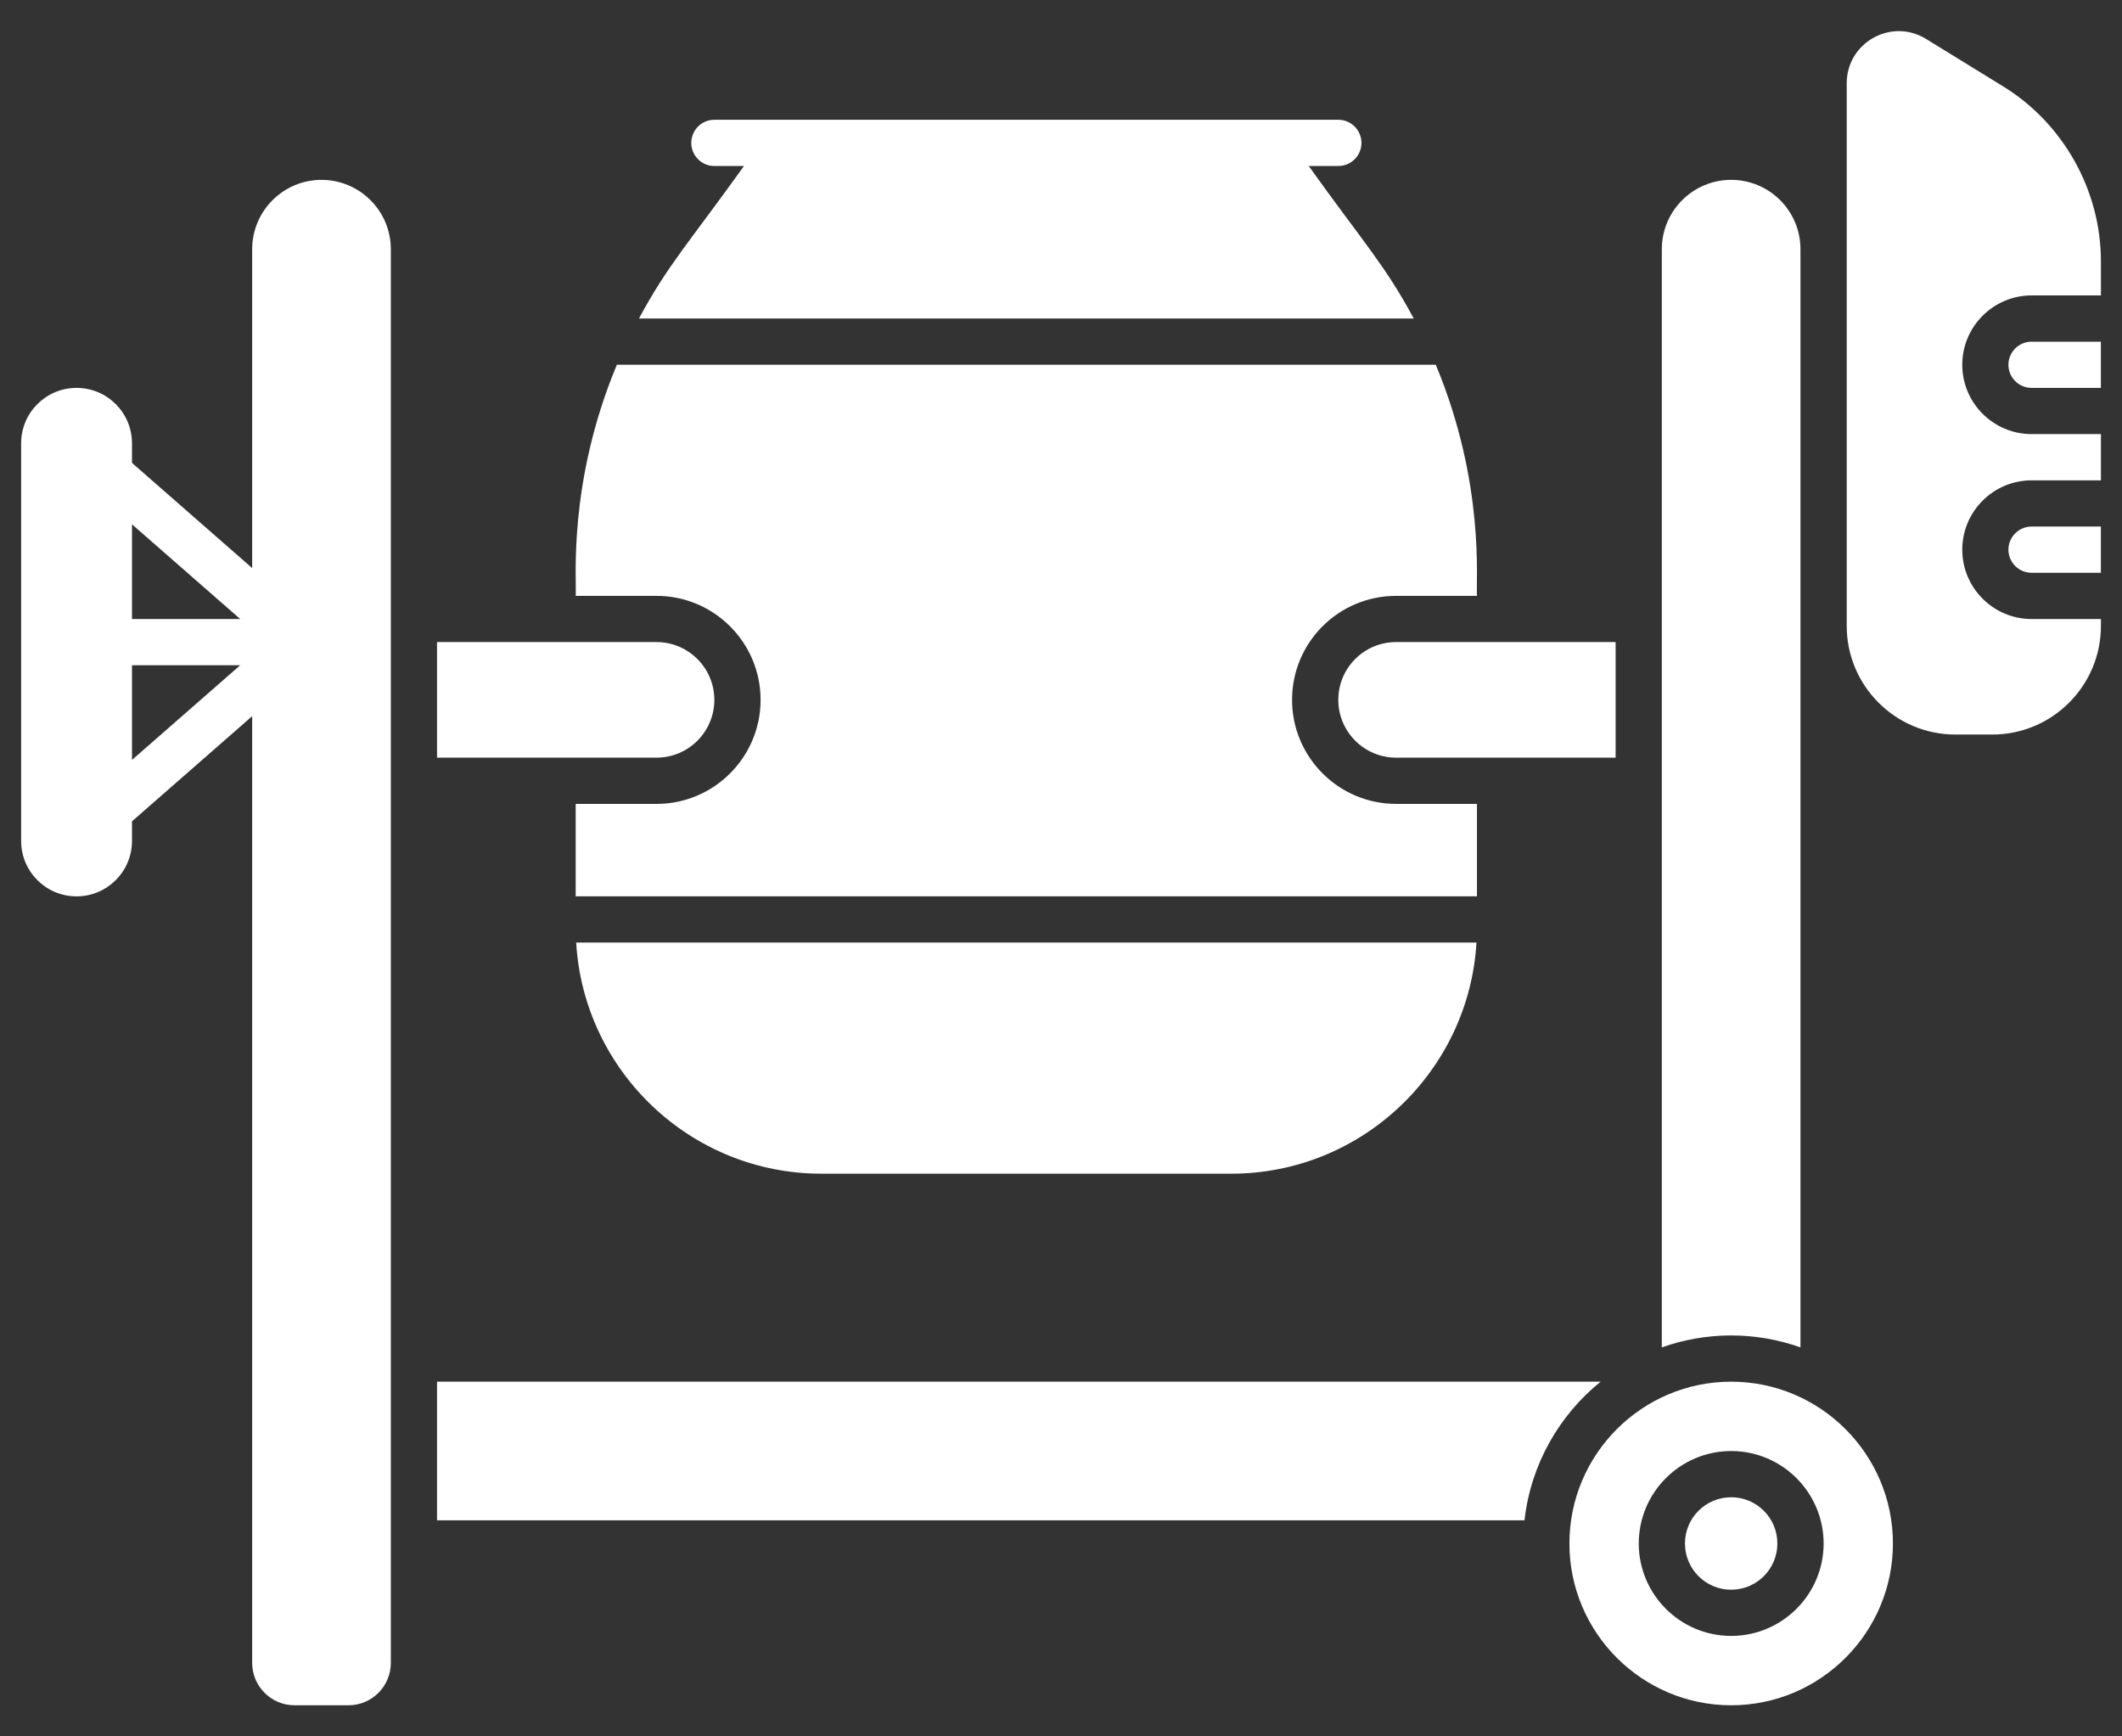
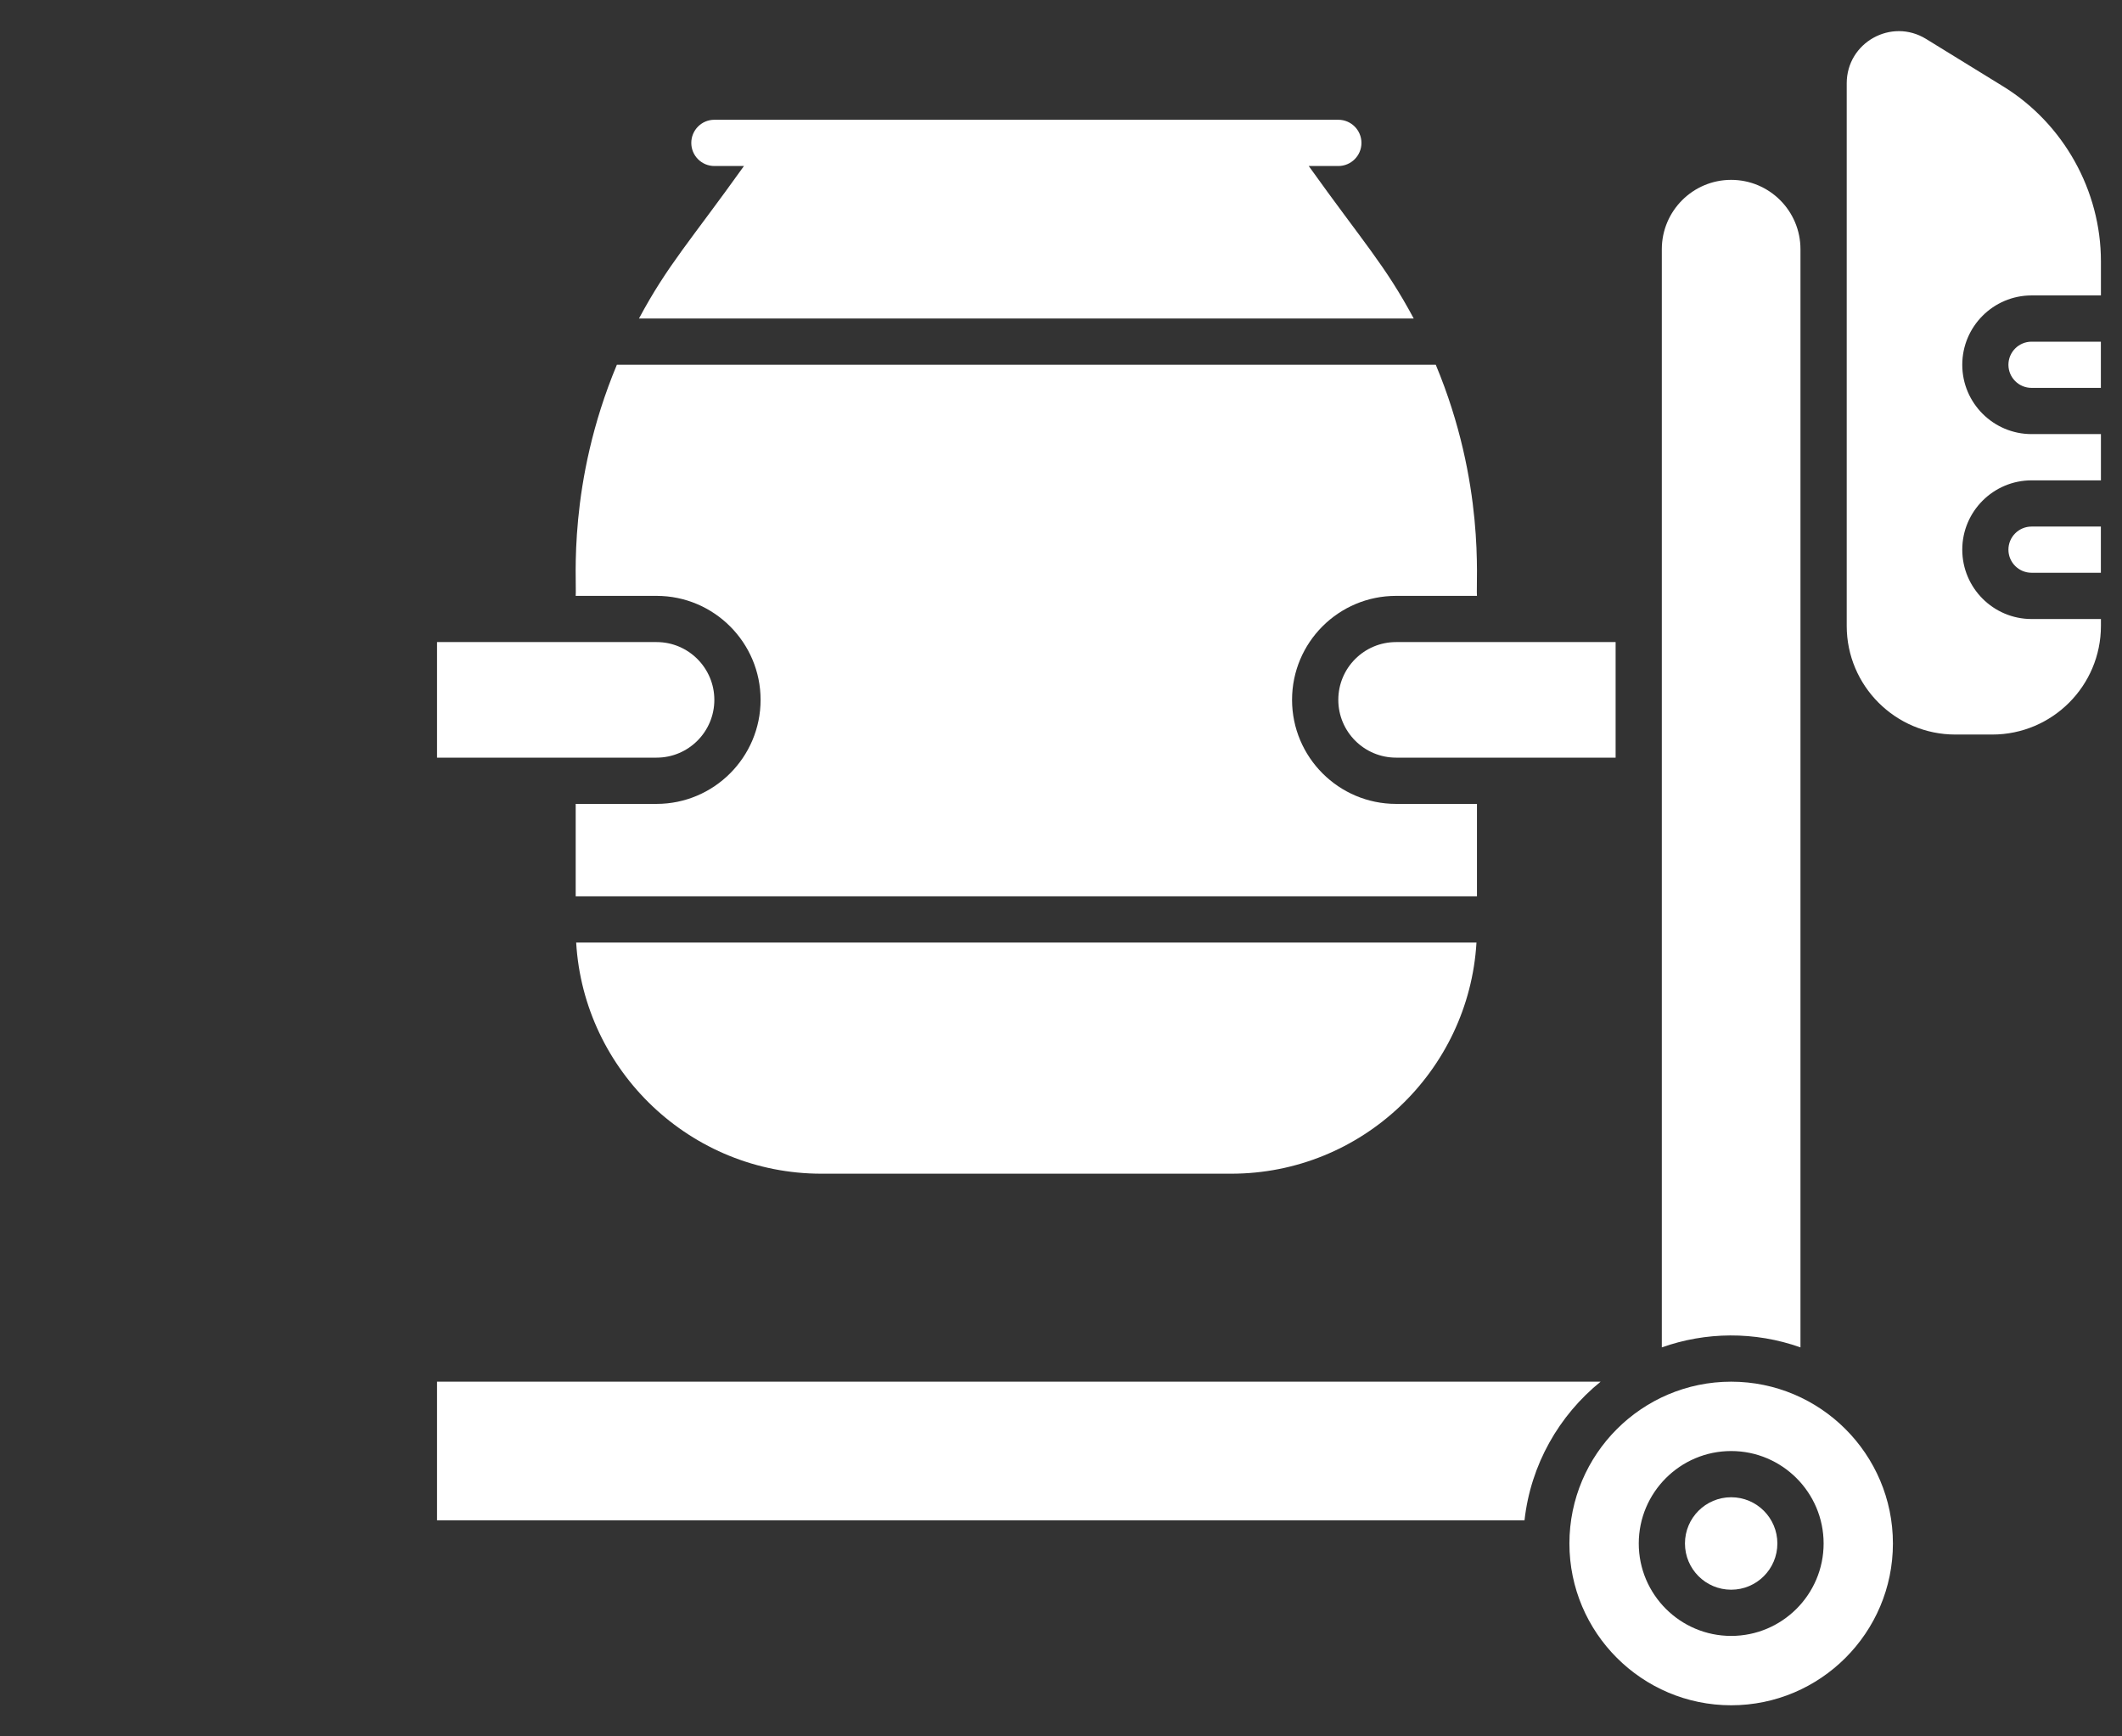
<svg xmlns="http://www.w3.org/2000/svg" width="44" height="36" viewBox="0 0 44 36" fill="none">
  <rect x="0" y="0" width="44" height="36" fill="#333333" stroke="none" />
  <path d="M14.812 14.51C14.812 13.85 14.275 13.312 13.615 13.312H9.062V15.708H13.615C14.275 15.708 14.812 15.171 14.812 14.51Z" fill="white" />
  <path d="M15.771 14.51C15.771 15.699 14.803 16.667 13.614 16.667H11.937V18.583H30.625V16.667H28.948C27.759 16.667 26.791 15.699 26.791 14.51C26.791 13.319 27.756 12.354 28.948 12.354H30.625C30.6 12.056 30.798 10.022 29.771 7.562H12.791C11.762 10.025 11.962 12.056 11.937 12.354H13.614C14.803 12.354 15.771 13.321 15.771 14.51Z" fill="white" />
  <path d="M27.137 3.442H27.75C28.015 3.442 28.23 3.227 28.23 2.963C28.23 2.698 28.015 2.483 27.75 2.483H14.813C14.548 2.483 14.334 2.698 14.334 2.963C14.334 3.227 14.548 3.442 14.813 3.442H15.426C14.32 4.989 13.843 5.494 13.249 6.604H29.314C28.723 5.5 28.269 5.025 27.137 3.442Z" fill="white" />
  <path d="M37.333 27.935C37.333 26.747 37.333 5.928 37.333 5.167C37.333 4.373 36.69 3.729 35.895 3.729C35.103 3.729 34.458 4.374 34.458 5.167V27.935C35.362 27.614 36.378 27.596 37.333 27.935Z" fill="white" />
-   <path d="M6.667 3.729C5.874 3.729 5.229 4.374 5.229 5.167V11.778L2.737 9.597V9.192C2.737 8.557 2.223 8.042 1.587 8.042C0.952 8.042 0.438 8.557 0.438 9.192V17.434C0.438 18.069 0.952 18.584 1.587 18.584C2.223 18.584 2.737 18.069 2.737 17.434V17.028L5.229 14.848V34.476C5.229 34.961 5.623 35.355 6.108 35.355H7.226C7.71 35.355 8.104 34.961 8.104 34.476L8.104 5.167C8.104 4.374 7.459 3.729 6.667 3.729ZM4.981 12.834H2.737V10.871L4.981 12.834ZM2.737 13.792H4.981L2.737 15.755V13.792Z" fill="white" />
  <path d="M27.75 14.51C27.75 15.171 28.287 15.708 28.948 15.708H33.5L33.5 13.312H28.948C28.286 13.312 27.75 13.848 27.75 14.51Z" fill="white" />
  <path d="M17.033 24.334H25.529C28.237 24.334 30.457 22.211 30.615 19.542H11.947C12.105 22.211 14.325 24.334 17.033 24.334Z" fill="white" />
  <path d="M33.189 28.646H9.062V31.521H31.611C31.739 30.364 32.328 29.343 33.189 28.646Z" fill="white" />
  <path d="M41.537 1.792L39.937 0.807C39.217 0.365 38.292 0.882 38.292 1.727V12.977C38.292 14.219 39.302 15.229 40.544 15.229H41.311C42.553 15.229 43.563 14.219 43.563 12.977V12.834H42.125C41.333 12.834 40.688 12.189 40.688 11.396C40.688 10.604 41.333 9.959 42.125 9.959H43.563V9H42.125C41.333 9 40.688 8.355 40.688 7.563C40.688 6.77 41.333 6.125 42.125 6.125H43.563V5.418C43.563 3.95 42.786 2.561 41.537 1.792Z" fill="white" />
  <path d="M41.645 11.396C41.645 11.66 41.86 11.875 42.125 11.875H43.562V10.917H42.125C41.86 10.917 41.645 11.132 41.645 11.396Z" fill="white" />
  <path d="M41.645 7.563C41.645 7.827 41.86 8.042 42.125 8.042H43.562V7.084H42.125C41.86 7.084 41.645 7.299 41.645 7.563Z" fill="white" />
  <path d="M35.896 32.959C36.425 32.959 36.854 32.53 36.854 32C36.854 31.471 36.425 31.042 35.896 31.042C35.367 31.042 34.938 31.471 34.938 32C34.938 32.53 35.367 32.959 35.896 32.959Z" fill="white" />
  <path d="M35.896 28.646C34.047 28.646 32.542 30.151 32.542 32.001C32.542 33.85 34.047 35.355 35.896 35.355C37.746 35.355 39.25 33.85 39.25 32.001C39.25 30.151 37.746 28.646 35.896 28.646ZM35.896 33.917C34.839 33.917 33.98 33.057 33.98 32.001C33.98 30.944 34.839 30.084 35.896 30.084C36.953 30.084 37.813 30.944 37.813 32.001C37.813 33.057 36.953 33.917 35.896 33.917Z" fill="white" />
</svg>